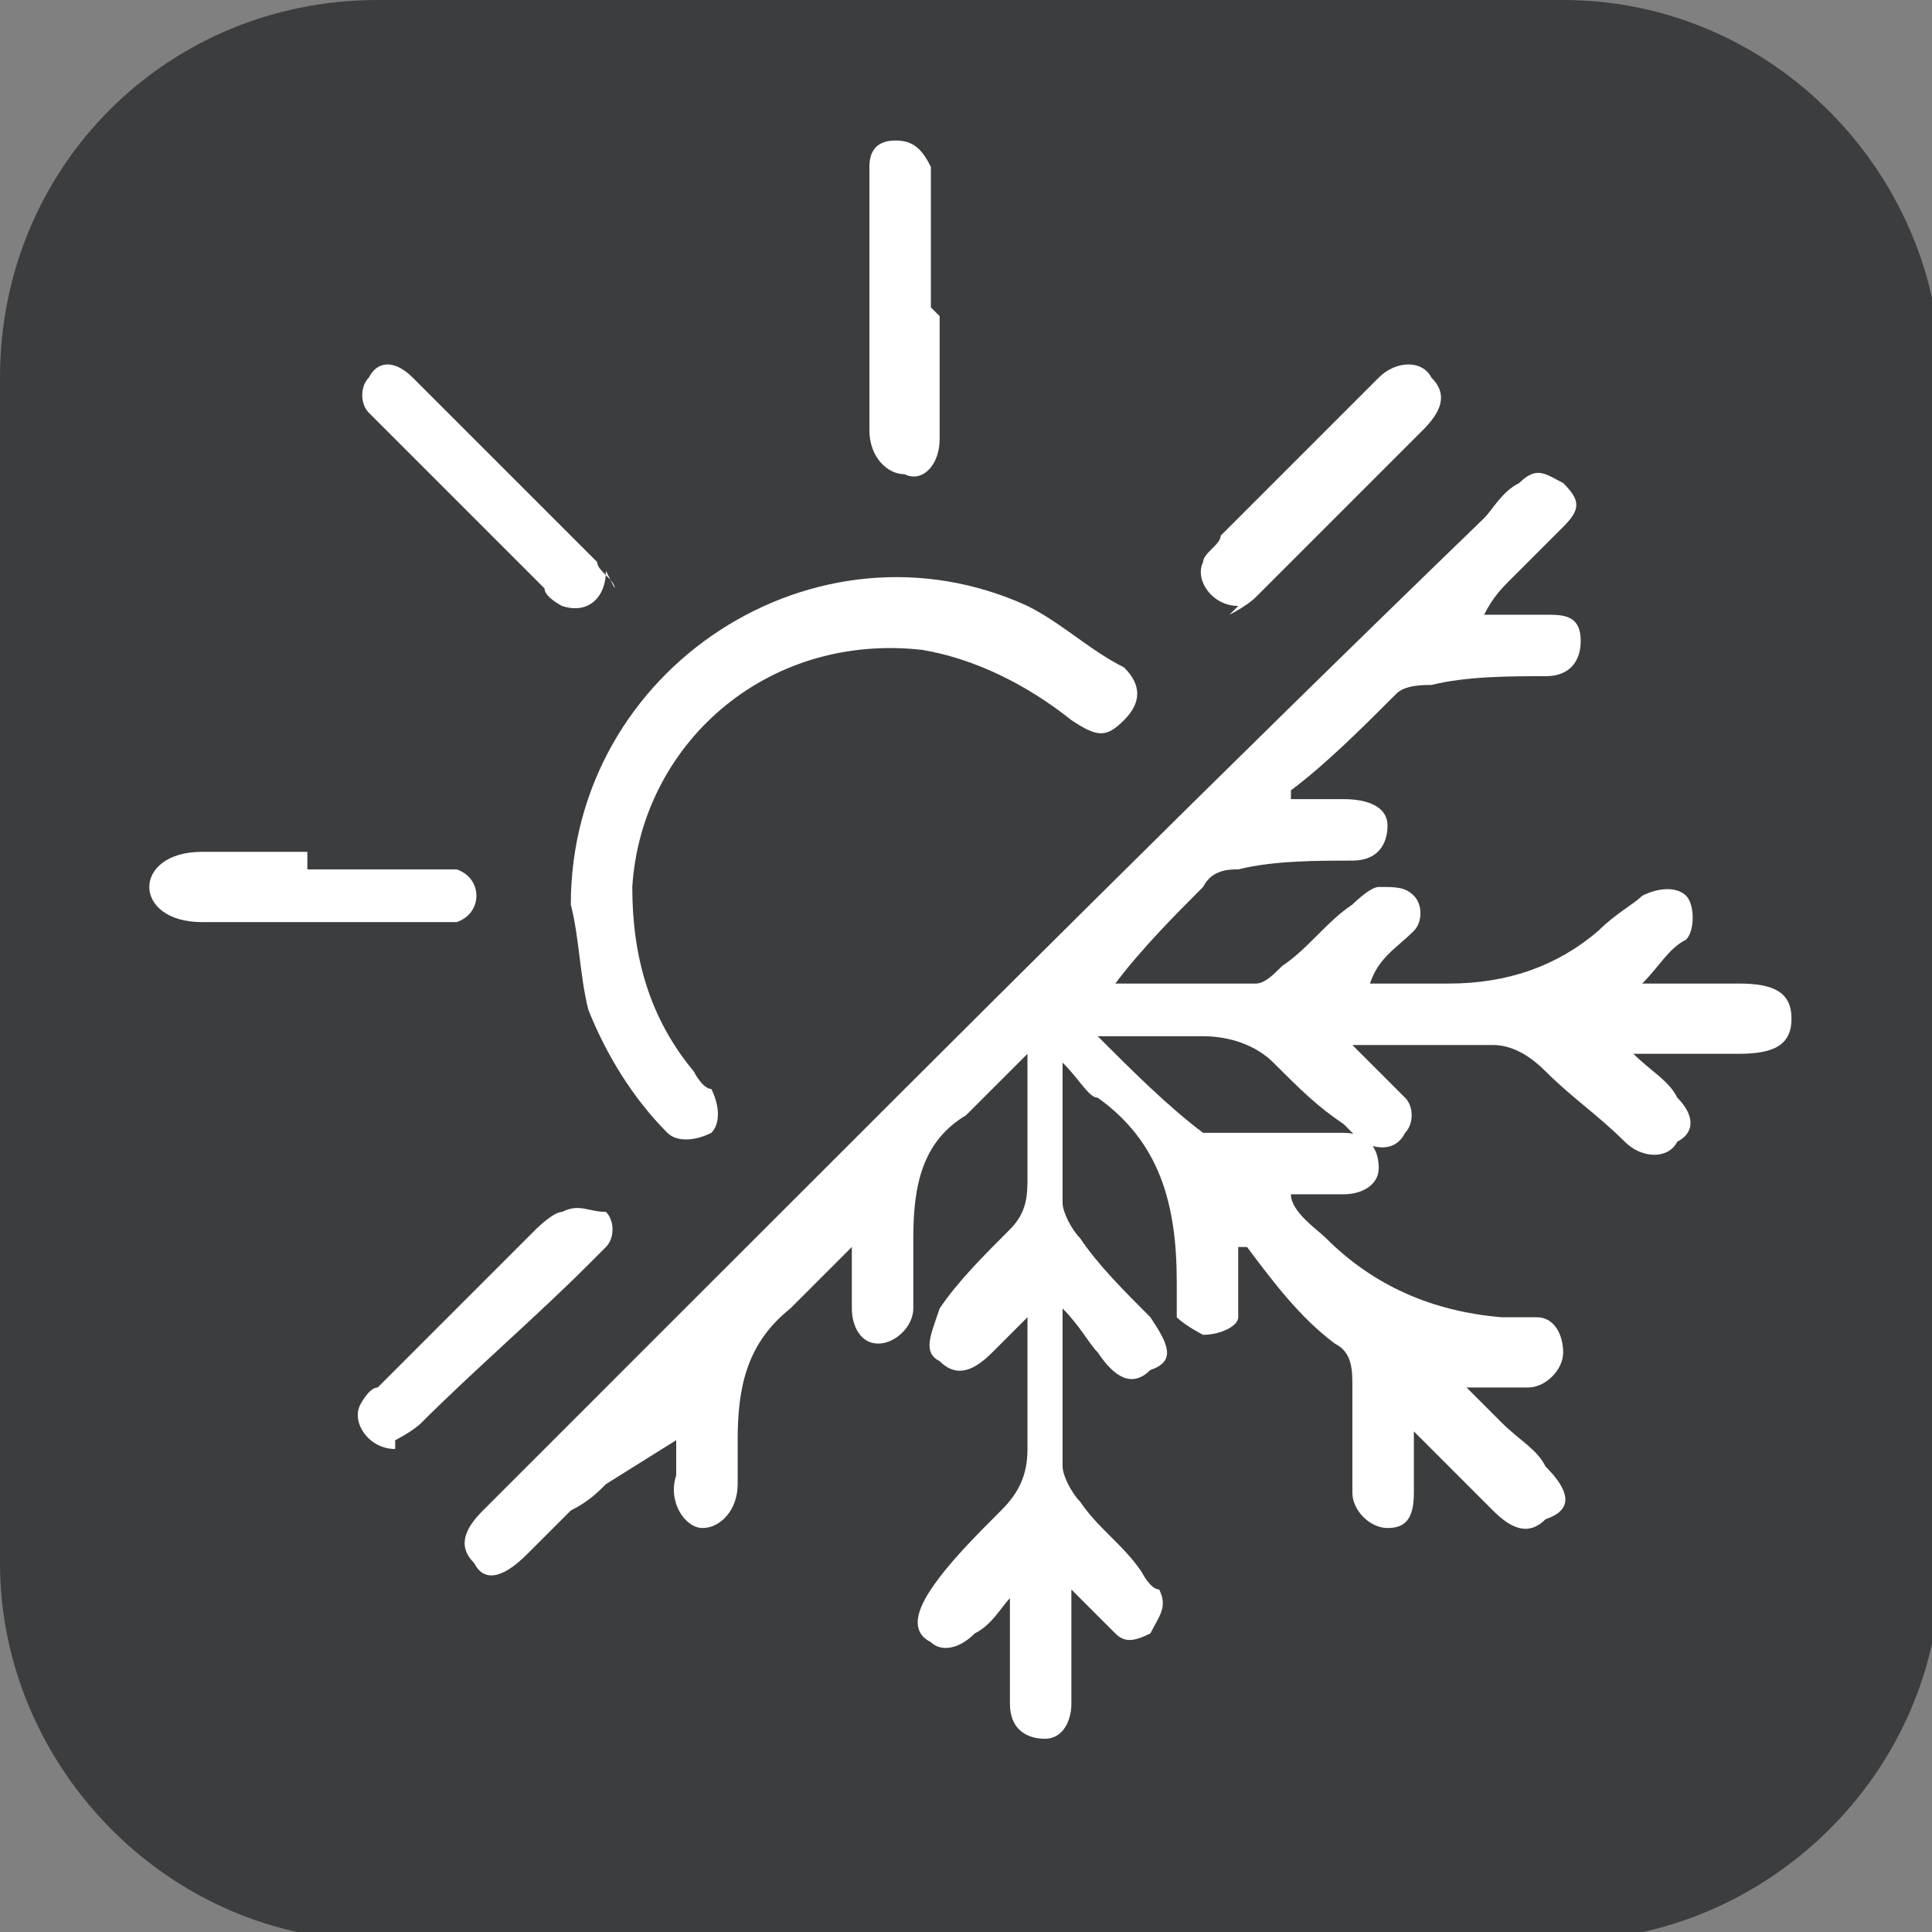
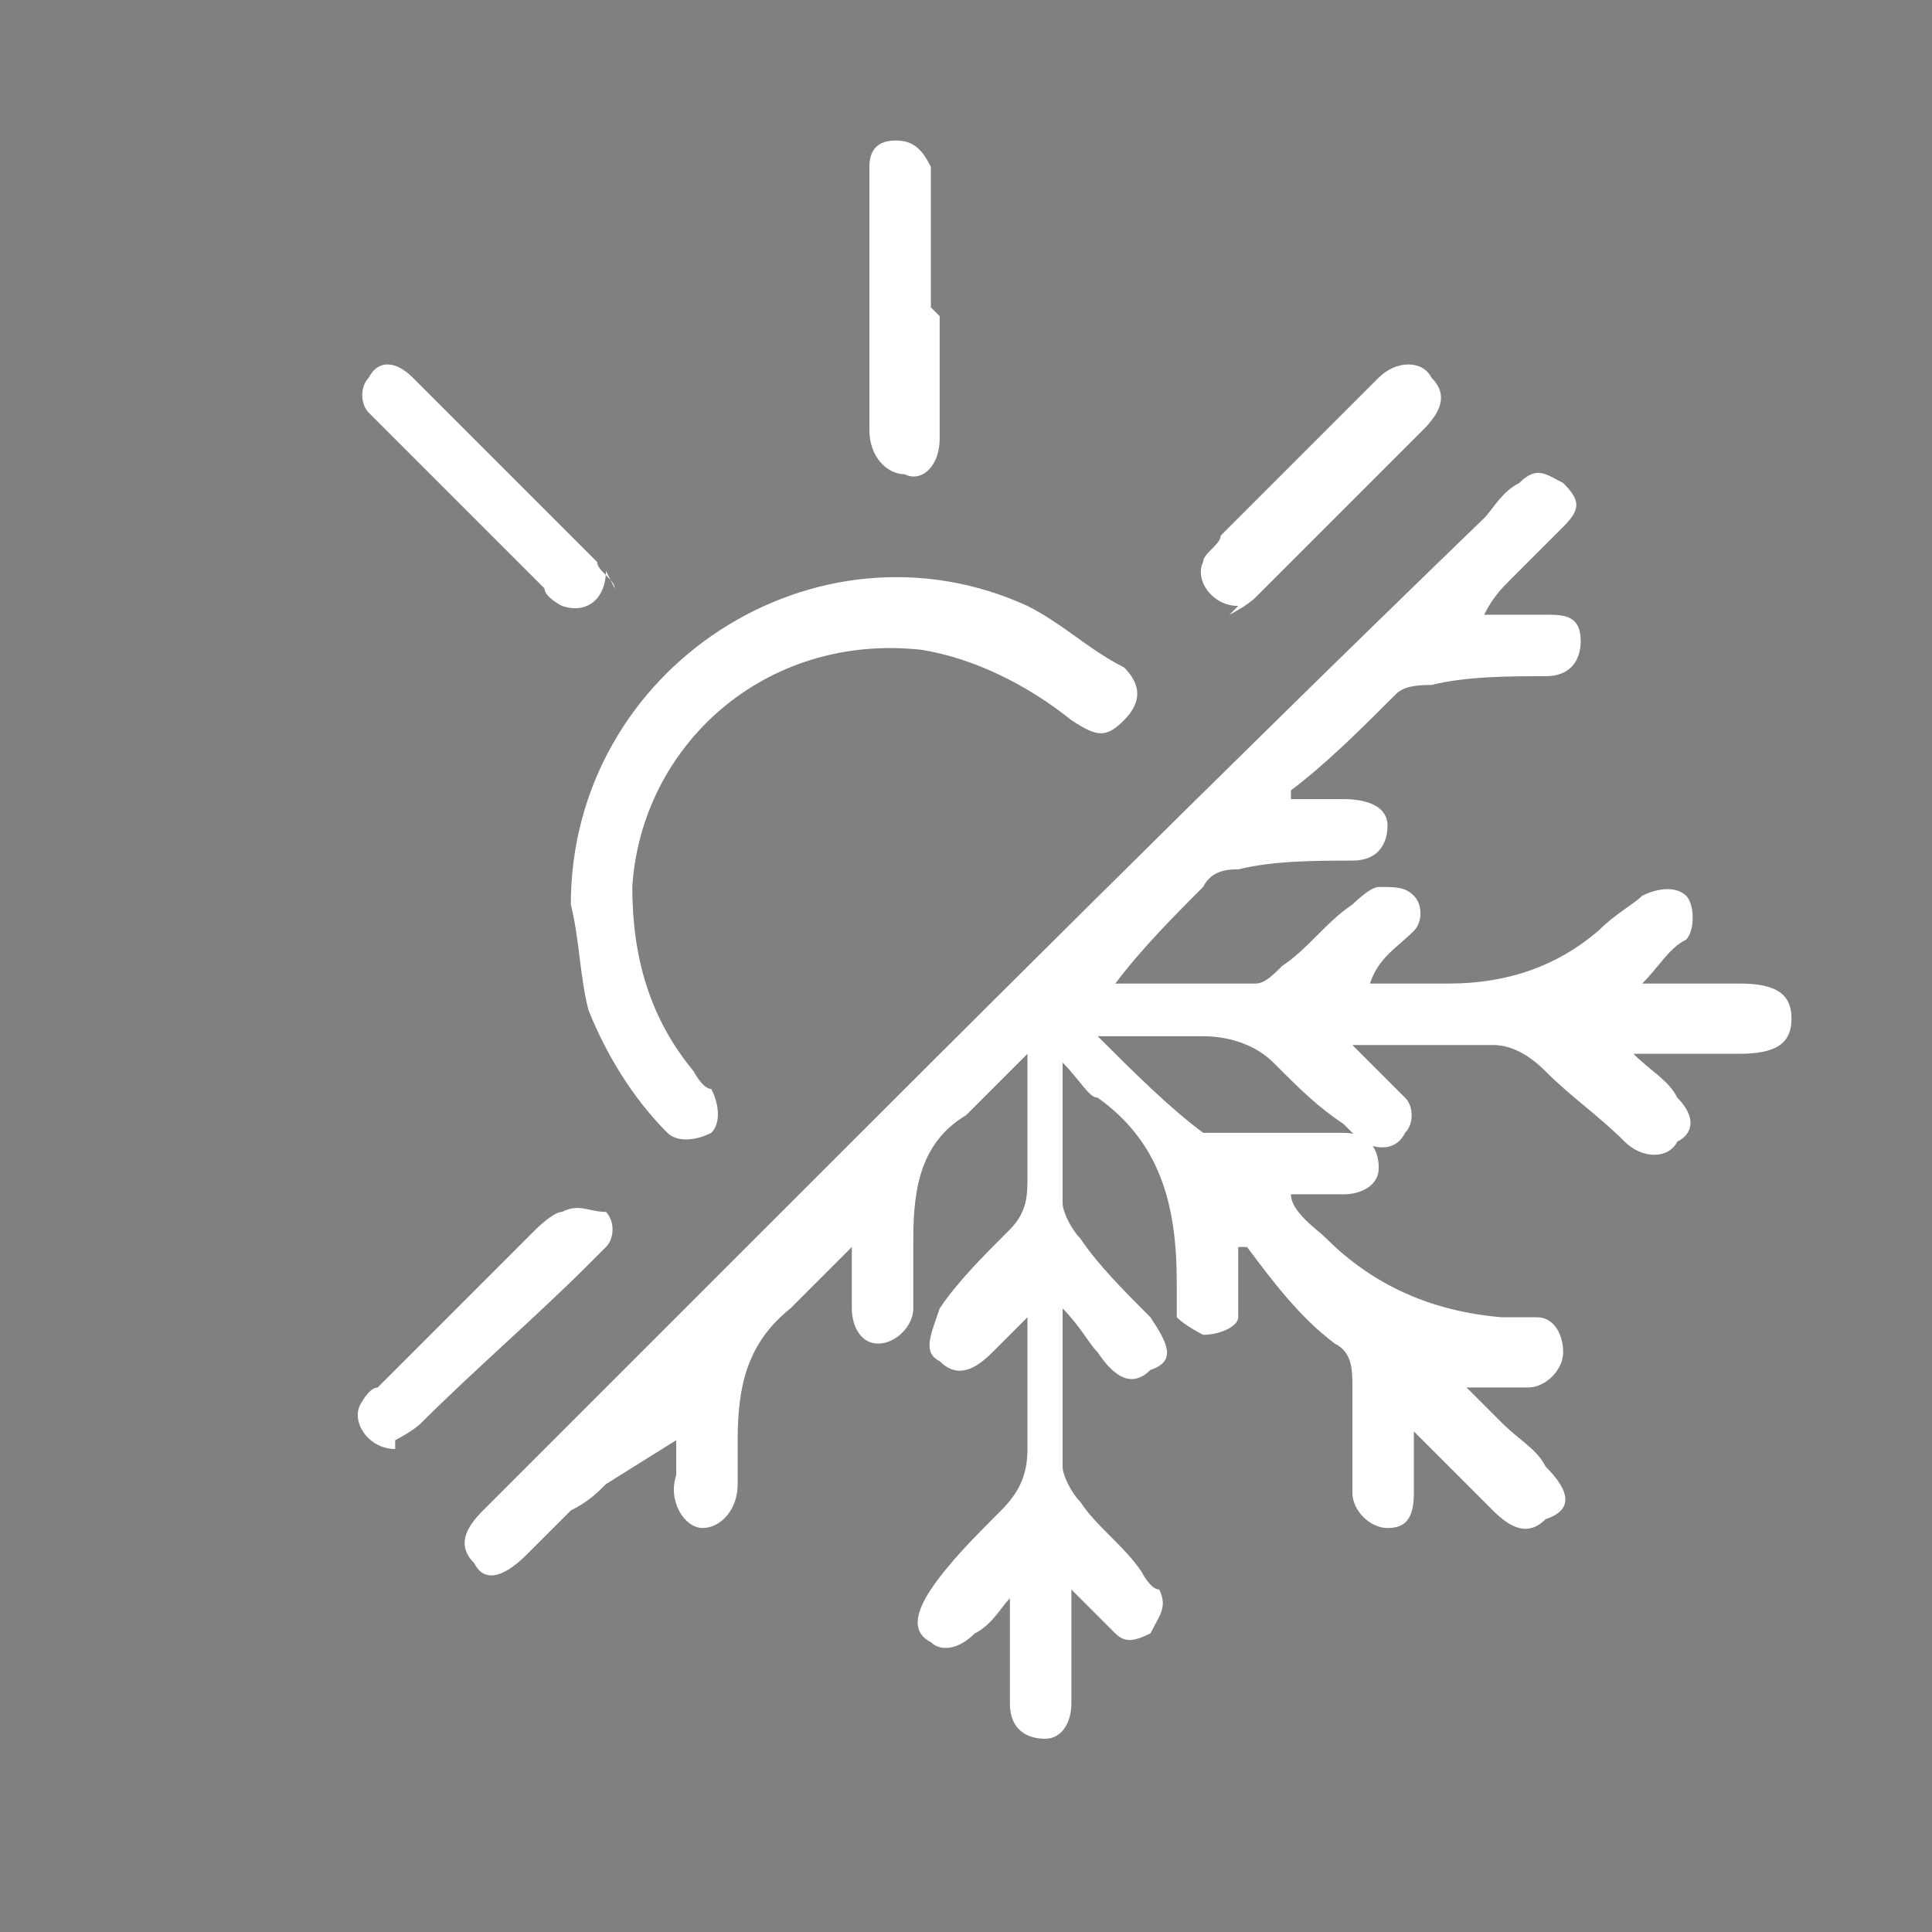
<svg xmlns="http://www.w3.org/2000/svg" id="Camada_1" data-name="Camada 1" version="1.1" viewBox="0 0 22 22">
  <rect x="0" y="0" width="22" height="22" fill="#808080" stroke="none" />
  <defs>
    <style>
      .cls-1 {
        fill: #3b3d3f;
        fill-rule: evenodd;
      }

      .cls-1, .cls-2 {
        stroke-width: 0px;
      }

      .cls-2 {
        fill: #fff;
      }
    </style>
  </defs>
  <g id="Camada_3" data-name="Camada 3">
-     <path class="cls-1" d="M17.7,0H4.3C1.9,0,0,1.9,0,4.3v13.5c0,2.3,1.9,4.3,4.3,4.3h13.5c2.3,0,4.3-1.9,4.3-4.3V4.3c0-2.3-1.9-4.3-4.3-4.3Z" />
-   </g>
+     </g>
  <g>
    <path class="cls-2" d="M6.9,16.9c-.1.1-.2.2-.4.3-.2.2-.3.3-.5.5-.3.3-.5.3-.6.1-.2-.2-.1-.4.1-.6.9-.9,1.7-1.7,2.6-2.6,2.9-2.9,5.8-5.8,8.8-8.7.1-.1.2-.3.4-.4.2-.2.3-.1.5,0,.2.2.2.3,0,.5-.2.2-.4.4-.6.6-.1.1-.2.2-.3.4.3,0,.5,0,.7,0,.2,0,.4,0,.4.3,0,.2-.1.4-.4.4-.4,0-.9,0-1.3.1-.1,0-.3,0-.4.1-.4.4-.8.8-1.2,1.1,0,0,0,0,0,.1.2,0,.4,0,.6,0,.3,0,.5.1.5.3,0,.2-.1.4-.4.4-.4,0-.9,0-1.3.1-.1,0-.3,0-.4.2-.3.3-.7.7-1,1.1.6,0,1.1,0,1.6,0,.1,0,.2-.1.3-.2.3-.2.5-.5.8-.7,0,0,.2-.2.3-.2.2,0,.3,0,.4.1.1.1.1.3,0,.4-.2.2-.4.3-.5.6.3,0,.6,0,.9,0q1,0,1.7-.6c.2-.2.4-.3.5-.4.2-.1.4-.1.5,0,.1.1.1.4,0,.5-.2.1-.3.3-.5.5.4,0,.7,0,1.1,0,.4,0,.6.1.6.4,0,.3-.2.4-.6.4-.4,0-.7,0-1.2,0,.2.2.4.3.5.5.2.2.2.4,0,.5-.1.2-.4.2-.6,0-.3-.3-.6-.5-.9-.8-.2-.2-.4-.3-.6-.3-.5,0-1,0-1.6,0,.2.2.4.4.6.6.1.1.1.3,0,.4-.1.2-.3.2-.5.1,0,0-.1-.1-.2-.2-.3-.2-.5-.4-.8-.7-.2-.2-.5-.3-.8-.3-.4,0-.8,0-1.2,0,0,0,0,0,0,0,.4.4.8.8,1.2,1.1.1,0,.3,0,.5,0,.4,0,.8,0,1.1,0,.3,0,.4.2.4.4,0,.2-.2.3-.4.3-.2,0-.3,0-.6,0,0,.2.3.4.4.5q.8.8,2,.9c.1,0,.3,0,.4,0,.2,0,.3.2.3.4,0,.2-.2.4-.4.4-.2,0-.4,0-.7,0,.2.2.3.3.4.4.2.2.4.3.5.5.3.3.3.5,0,.6-.2.2-.4.1-.6-.1-.2-.2-.4-.4-.6-.6,0,0-.2-.2-.3-.3,0,.3,0,.5,0,.7,0,.3-.1.4-.3.4-.2,0-.4-.2-.4-.4,0-.4,0-.8,0-1.2,0-.2,0-.4-.2-.5-.4-.3-.7-.7-1-1.1,0,0,0,0-.1,0,0,.1,0,.3,0,.4,0,.1,0,.3,0,.4,0,.1-.2.2-.4.2,0,0-.2-.1-.3-.2,0-.1,0-.3,0-.4,0-.9-.2-1.6-.9-2.1-.1,0-.2-.2-.4-.4,0,.6,0,1.1,0,1.6,0,.1.1.3.2.4.2.3.5.6.8.9.2.3.3.5,0,.6-.2.2-.4.1-.6-.2-.1-.1-.2-.3-.4-.5,0,.7,0,1.3,0,1.8,0,.1.1.3.2.4.2.3.5.5.7.8,0,0,.1.2.2.2.1.2,0,.3-.1.5-.2.1-.3.1-.4,0-.2-.2-.3-.3-.5-.5,0,0,0,0,0,0,0,.3,0,.6,0,.9,0,.1,0,.3,0,.4,0,.2-.1.4-.3.4-.2,0-.4-.1-.4-.4,0-.2,0-.5,0-.7,0-.2,0-.3,0-.5,0,0,0,0,0,0-.1.1-.2.3-.4.4-.2.2-.4.2-.5.1-.2-.1-.2-.3,0-.6.2-.3.5-.6.8-.9.2-.2.3-.4.3-.7,0-.5,0-1,0-1.5-.1.1-.2.2-.4.4-.2.2-.4.3-.6.1-.2-.1-.1-.3,0-.6.2-.3.5-.6.8-.9.2-.2.2-.4.2-.6,0-.4,0-.9,0-1.4-.1.1-.2.2-.3.3-.1.1-.3.3-.4.4-.5.3-.6.8-.6,1.4,0,.3,0,.5,0,.8,0,.2-.2.4-.4.4-.2,0-.3-.2-.3-.4,0-.2,0-.4,0-.7-.2.2-.5.5-.7.7-.5.4-.6.9-.6,1.5,0,.2,0,.4,0,.5,0,.3-.2.5-.4.5-.2,0-.4-.3-.3-.6,0-.1,0-.3,0-.4,0,0,0,0,0,0Z" />
    <path class="cls-2" d="M6.5,10.3c0-2.7,2.8-4.5,5.2-3.4.4.2.7.5,1.1.7.2.2.2.4,0,.6-.2.2-.3.2-.6,0-.5-.4-1.1-.7-1.7-.8-1.8-.2-3.2,1.1-3.3,2.7,0,.8.2,1.5.7,2.1,0,0,.1.2.2.2.1.2.1.4,0,.5-.2.1-.4.1-.5,0-.4-.4-.7-.9-.9-1.4-.1-.4-.1-.8-.2-1.2Z" />
-     <path class="cls-2" d="M3.5,9.9c.4,0,.8,0,1.3,0,.1,0,.3,0,.4,0,.3.1.3.5,0,.6-.1,0-.3,0-.4,0-.8,0-1.7,0-2.5,0-.4,0-.6-.2-.6-.4,0-.2.2-.4.6-.4.4,0,.8,0,1.2,0Z" />
+     <path class="cls-2" d="M3.5,9.9Z" />
    <path class="cls-2" d="M6.9,6.5c0,.3-.2.5-.5.4,0,0-.2-.1-.2-.2-.6-.6-1.3-1.3-1.9-1.9,0,0,0,0-.1-.1-.1-.1-.1-.3,0-.4.1-.2.3-.2.5,0,0,0,.1.1.2.2.6.6,1.3,1.3,1.9,1.9,0,.1.2.2.2.3Z" />
    <path class="cls-2" d="M14.1,6.9c-.3,0-.5-.3-.4-.5,0-.1.2-.2.2-.3.6-.6,1.2-1.2,1.8-1.8,0,0,0,0,0,0,.2-.2.5-.2.6,0,.2.2.1.4-.1.6-.6.6-1.3,1.3-1.9,1.9-.1.1-.3.2-.3.2Z" />
    <path class="cls-2" d="M4.5,16.5c-.3,0-.5-.3-.4-.5,0,0,.1-.2.2-.2.6-.6,1.2-1.2,1.8-1.8,0,0,.2-.2.3-.2.2-.1.3,0,.5,0,.1.1.1.3,0,.4,0,0-.1.1-.2.2-.6.6-1.3,1.2-1.9,1.8-.1.1-.3.2-.3.2Z" />
    <path class="cls-2" d="M10.7,3.6c0,.4,0,.7,0,1.1,0,0,0,.2,0,.3,0,.3-.2.5-.4.4-.2,0-.4-.2-.4-.5,0-.8,0-1.6,0-2.5,0-.2,0-.4,0-.5,0-.2.1-.3.3-.3.2,0,.3.1.4.3,0,0,0,.2,0,.3,0,.4,0,.9,0,1.3h0Z" />
  </g>
</svg>